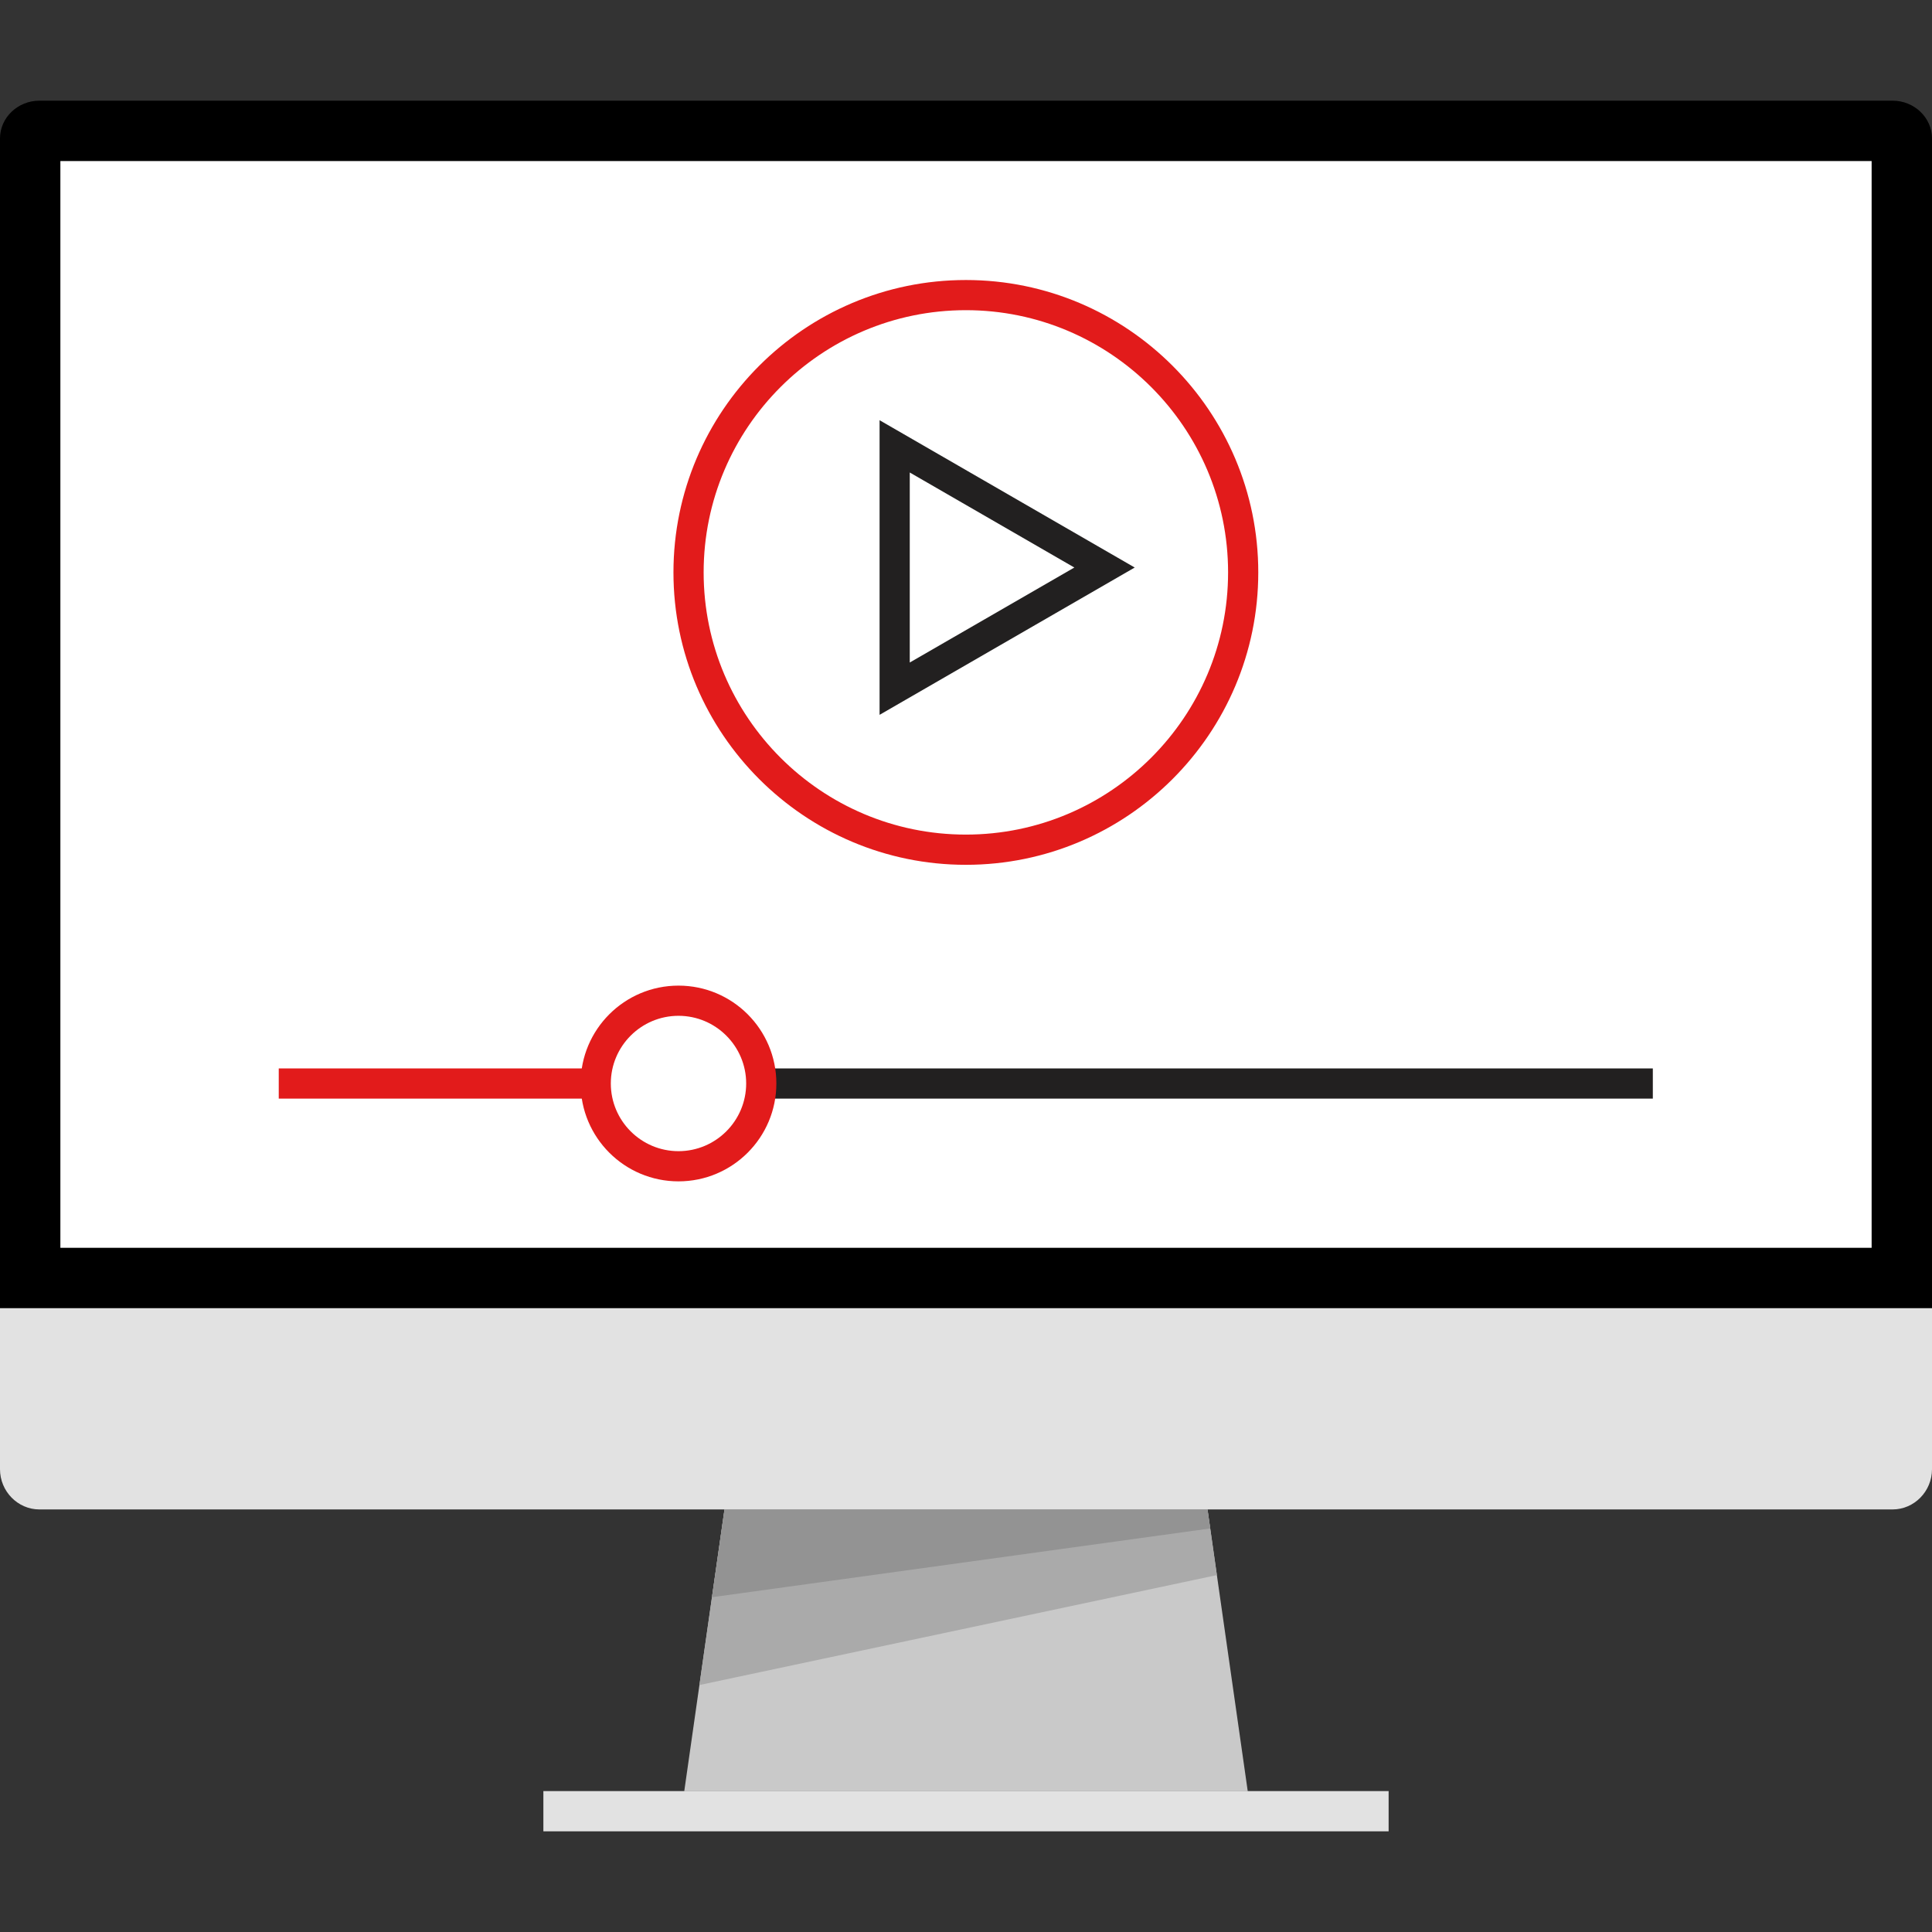
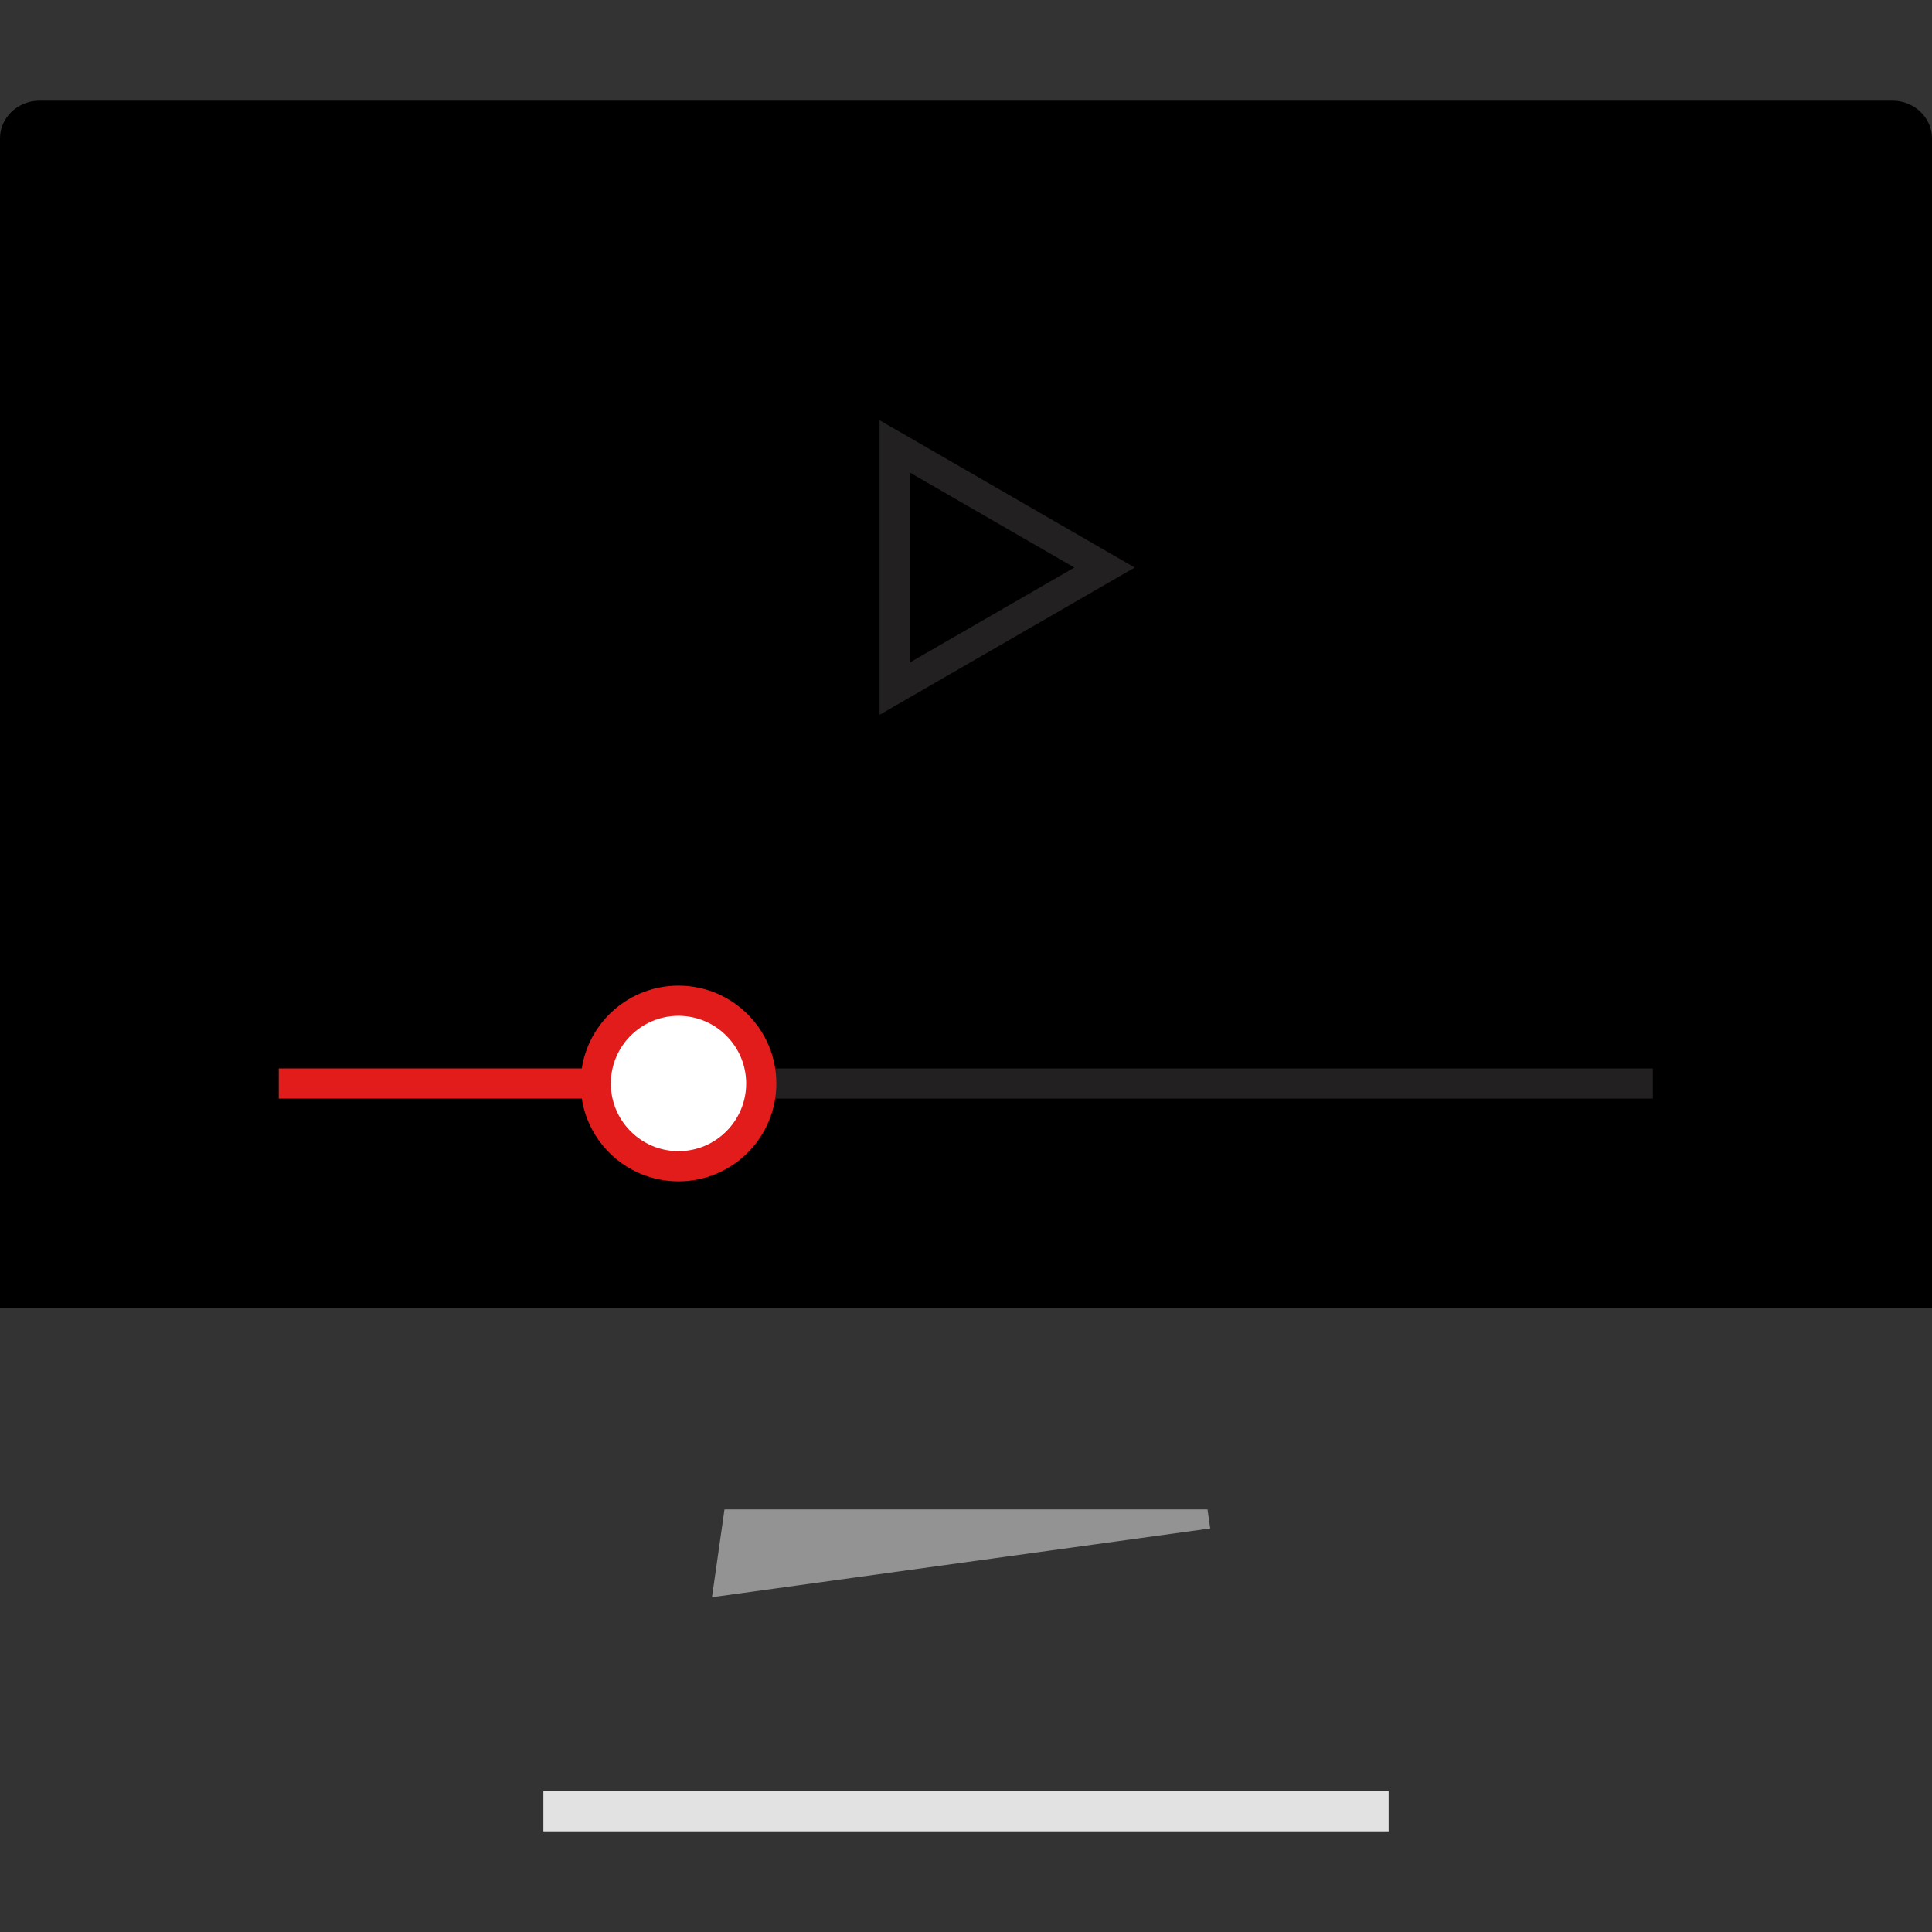
<svg xmlns="http://www.w3.org/2000/svg" version="1.1" id="Layer_1" viewBox="0 0 512 512" xml:space="preserve">
  <rect x="0" y="0" width="512" height="512" fill="#333333" stroke="none" />
  <path d="M0,346.68v-310c0-5.504,4.704-10,10.448-10h491.104c5.744,0,10.448,4.496,10.448,10v310H0z" />
-   <path style="fill:#E2E2E2;" d="M512,346.68v42.664c0,5.872-4.704,10.672-10.448,10.672H10.448c-5.744,0-10.448-4.8-10.448-10.664  v-42.664h512V346.68z" />
-   <polygon style="fill:#C9C9C9;" points="181.336,474.68 330.664,474.68 320,400.016 192,400.016 " />
-   <polygon style="fill:#AAAAAA;" points="320,400.016 192,400.016 185.352,446.552 322.488,417.416 " />
  <rect x="144" y="474.656" style="fill:#E2E2E2;" width="224" height="10.664" />
  <polygon style="fill:#939393;" points="192,400.016 320,400.016 320.72,405.056 188.68,423.28 " />
-   <rect x="16" y="42.68" style="fill:#FFFFFF;" width="480" height="288" />
  <path style="fill:#222020;" d="M233.096,189.44v-78.08l67.616,39.04L233.096,189.44z M241.096,125.216v50.36l43.616-25.176  L241.096,125.216z" />
  <g>
-     <path style="fill:#E21B1B;" d="M255.968,229.184c-42.728,0-77.496-34.76-77.496-77.488s34.768-77.488,77.496-77.488   s77.488,34.76,77.488,77.488S298.696,229.184,255.968,229.184z M255.968,82.2c-38.32,0-69.496,31.168-69.496,69.488   s31.168,69.488,69.496,69.488c38.312,0,69.488-31.168,69.488-69.488S294.28,82.2,255.968,82.2z" />
    <rect x="73.872" y="283.144" style="fill:#E21B1B;" width="127.84" height="8" />
  </g>
  <rect x="201.68" y="283.144" style="fill:#222020;" width="236.336" height="8" />
  <path style="fill:#FFFFFF;" d="M179.808,309.08c-12.096,0-21.936-9.84-21.936-21.936c0-12.104,9.84-21.944,21.936-21.944  s21.936,9.84,21.936,21.944C201.744,299.232,191.896,309.08,179.808,309.08z" />
  <path style="fill:#E21B1B;" d="M179.808,269.2c9.888,0,17.936,8.048,17.936,17.936s-8.048,17.936-17.936,17.936  c-9.896,0-17.936-8.048-17.936-17.936S169.912,269.2,179.808,269.2 M179.808,261.2c-14.328,0-25.936,11.616-25.936,25.936  s11.616,25.936,25.936,25.936s25.936-11.616,25.936-25.936S194.128,261.2,179.808,261.2L179.808,261.2z" />
</svg>